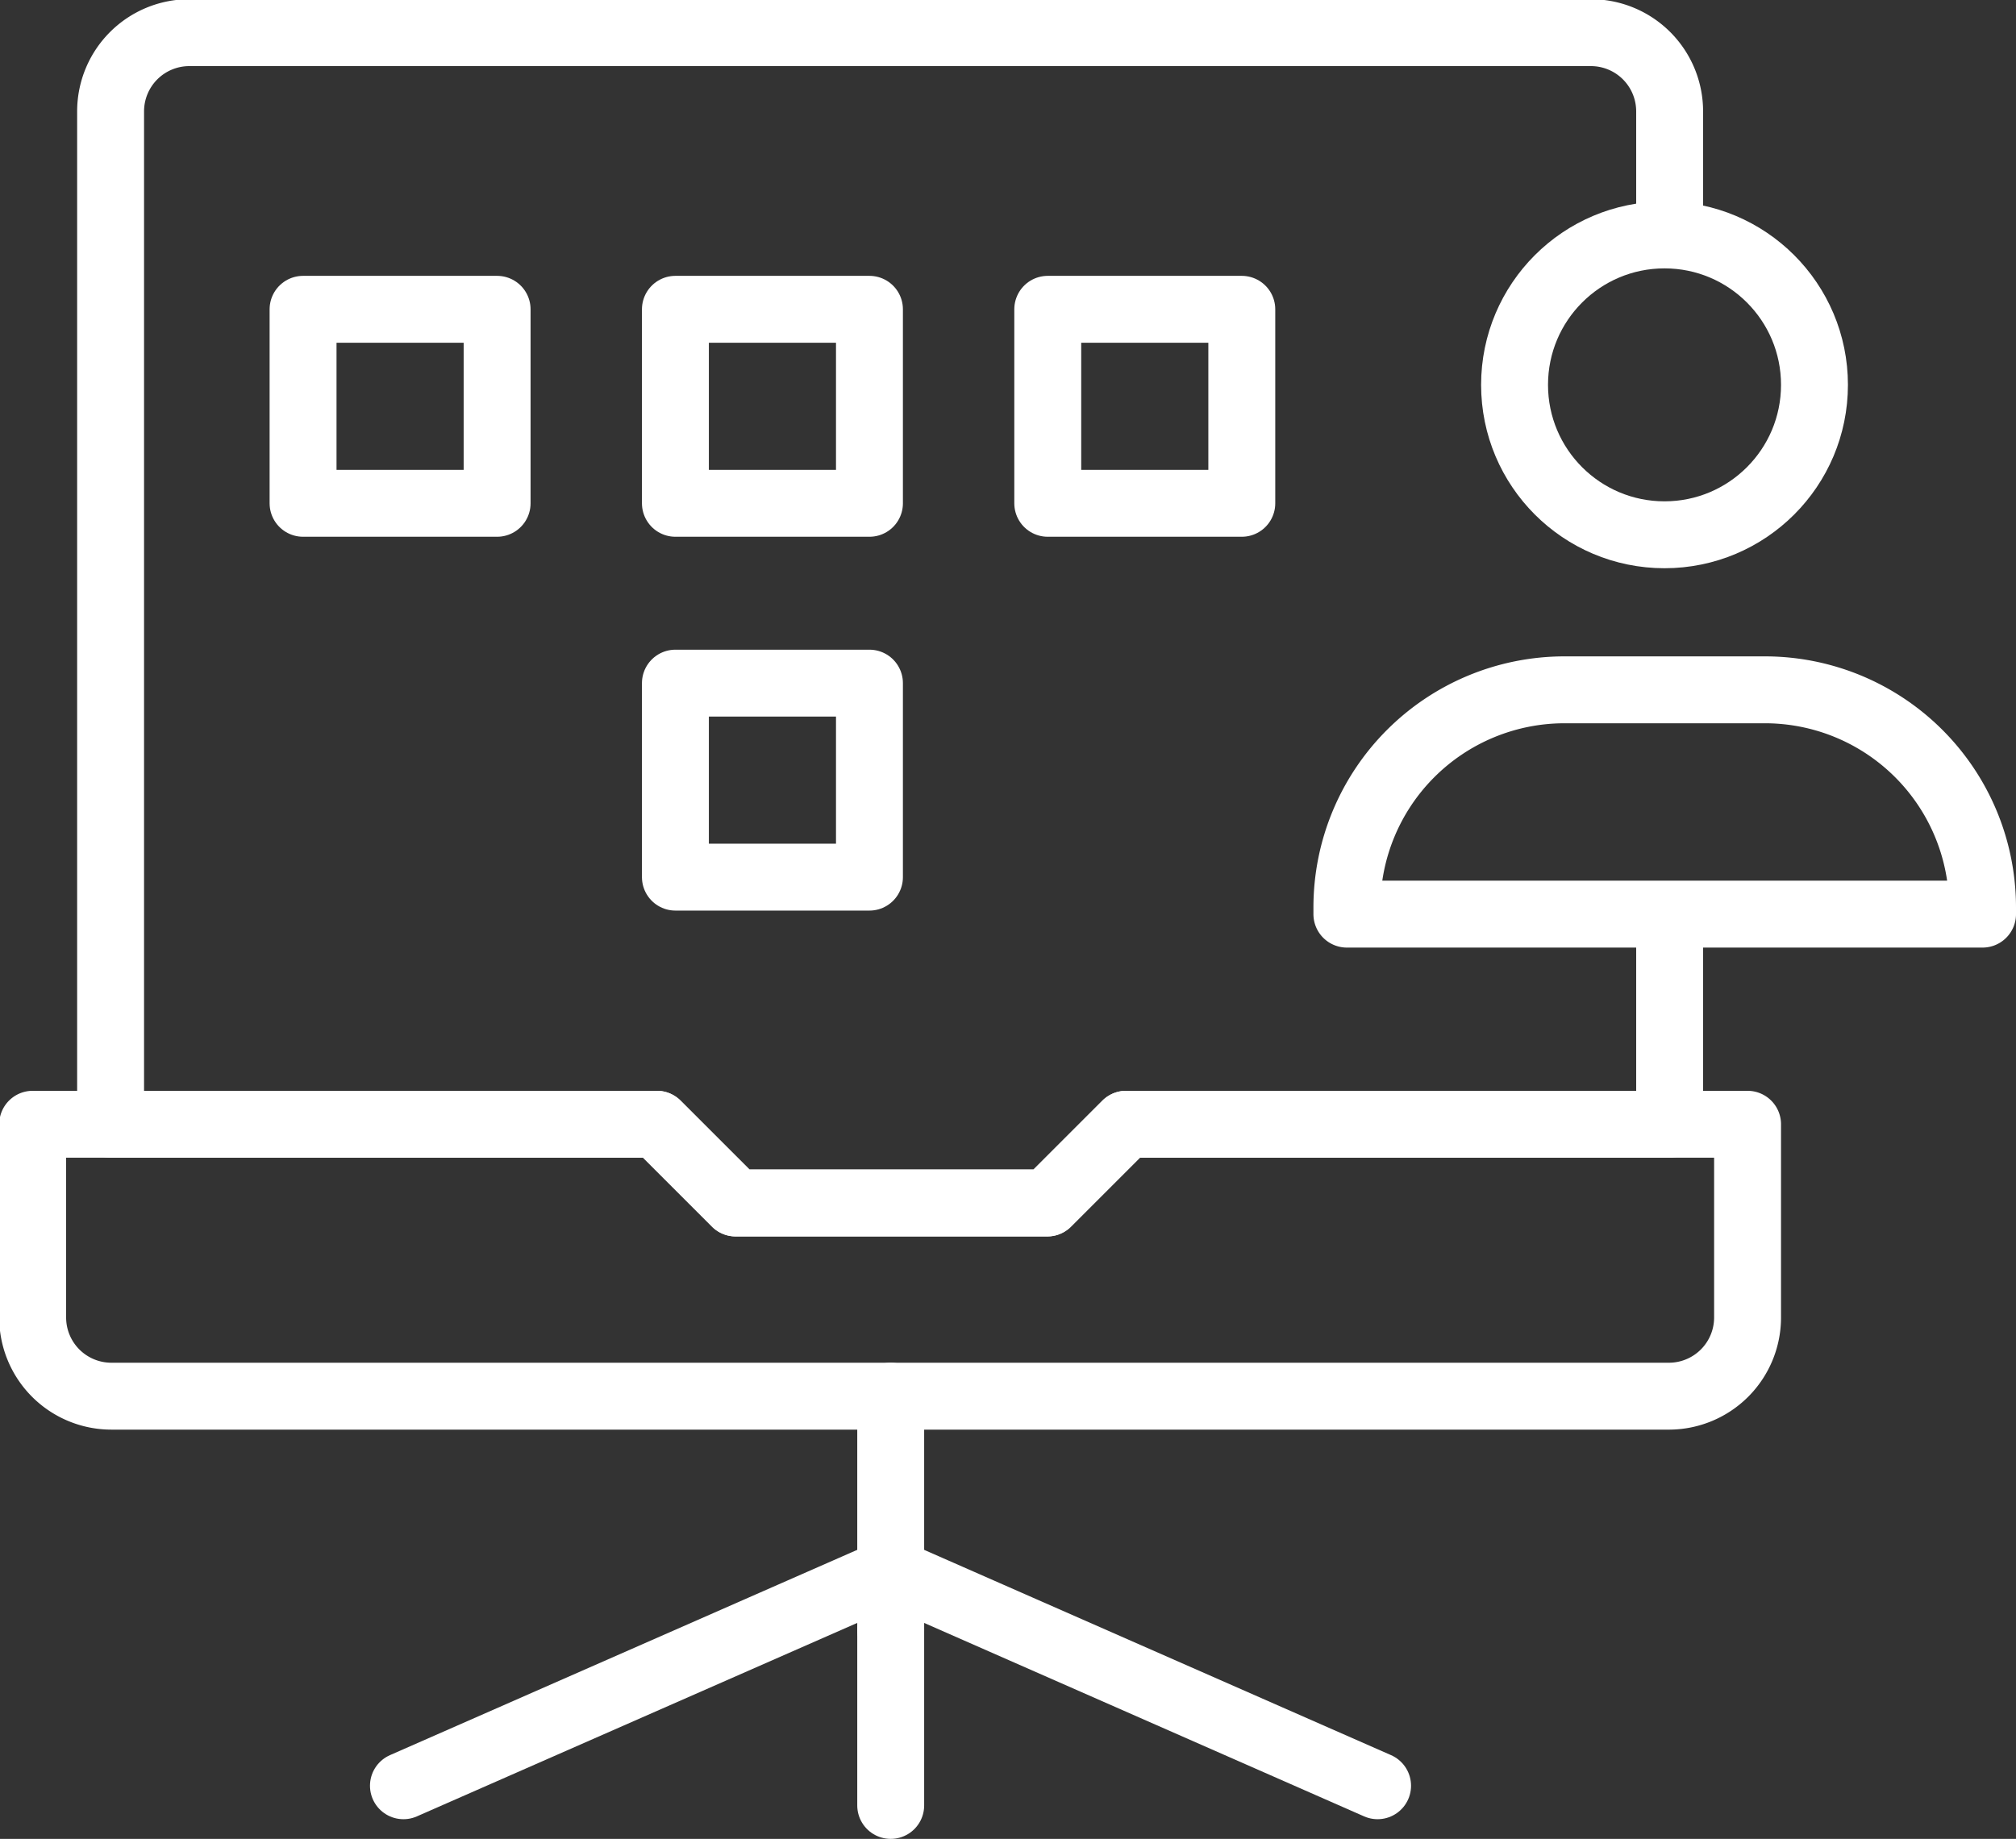
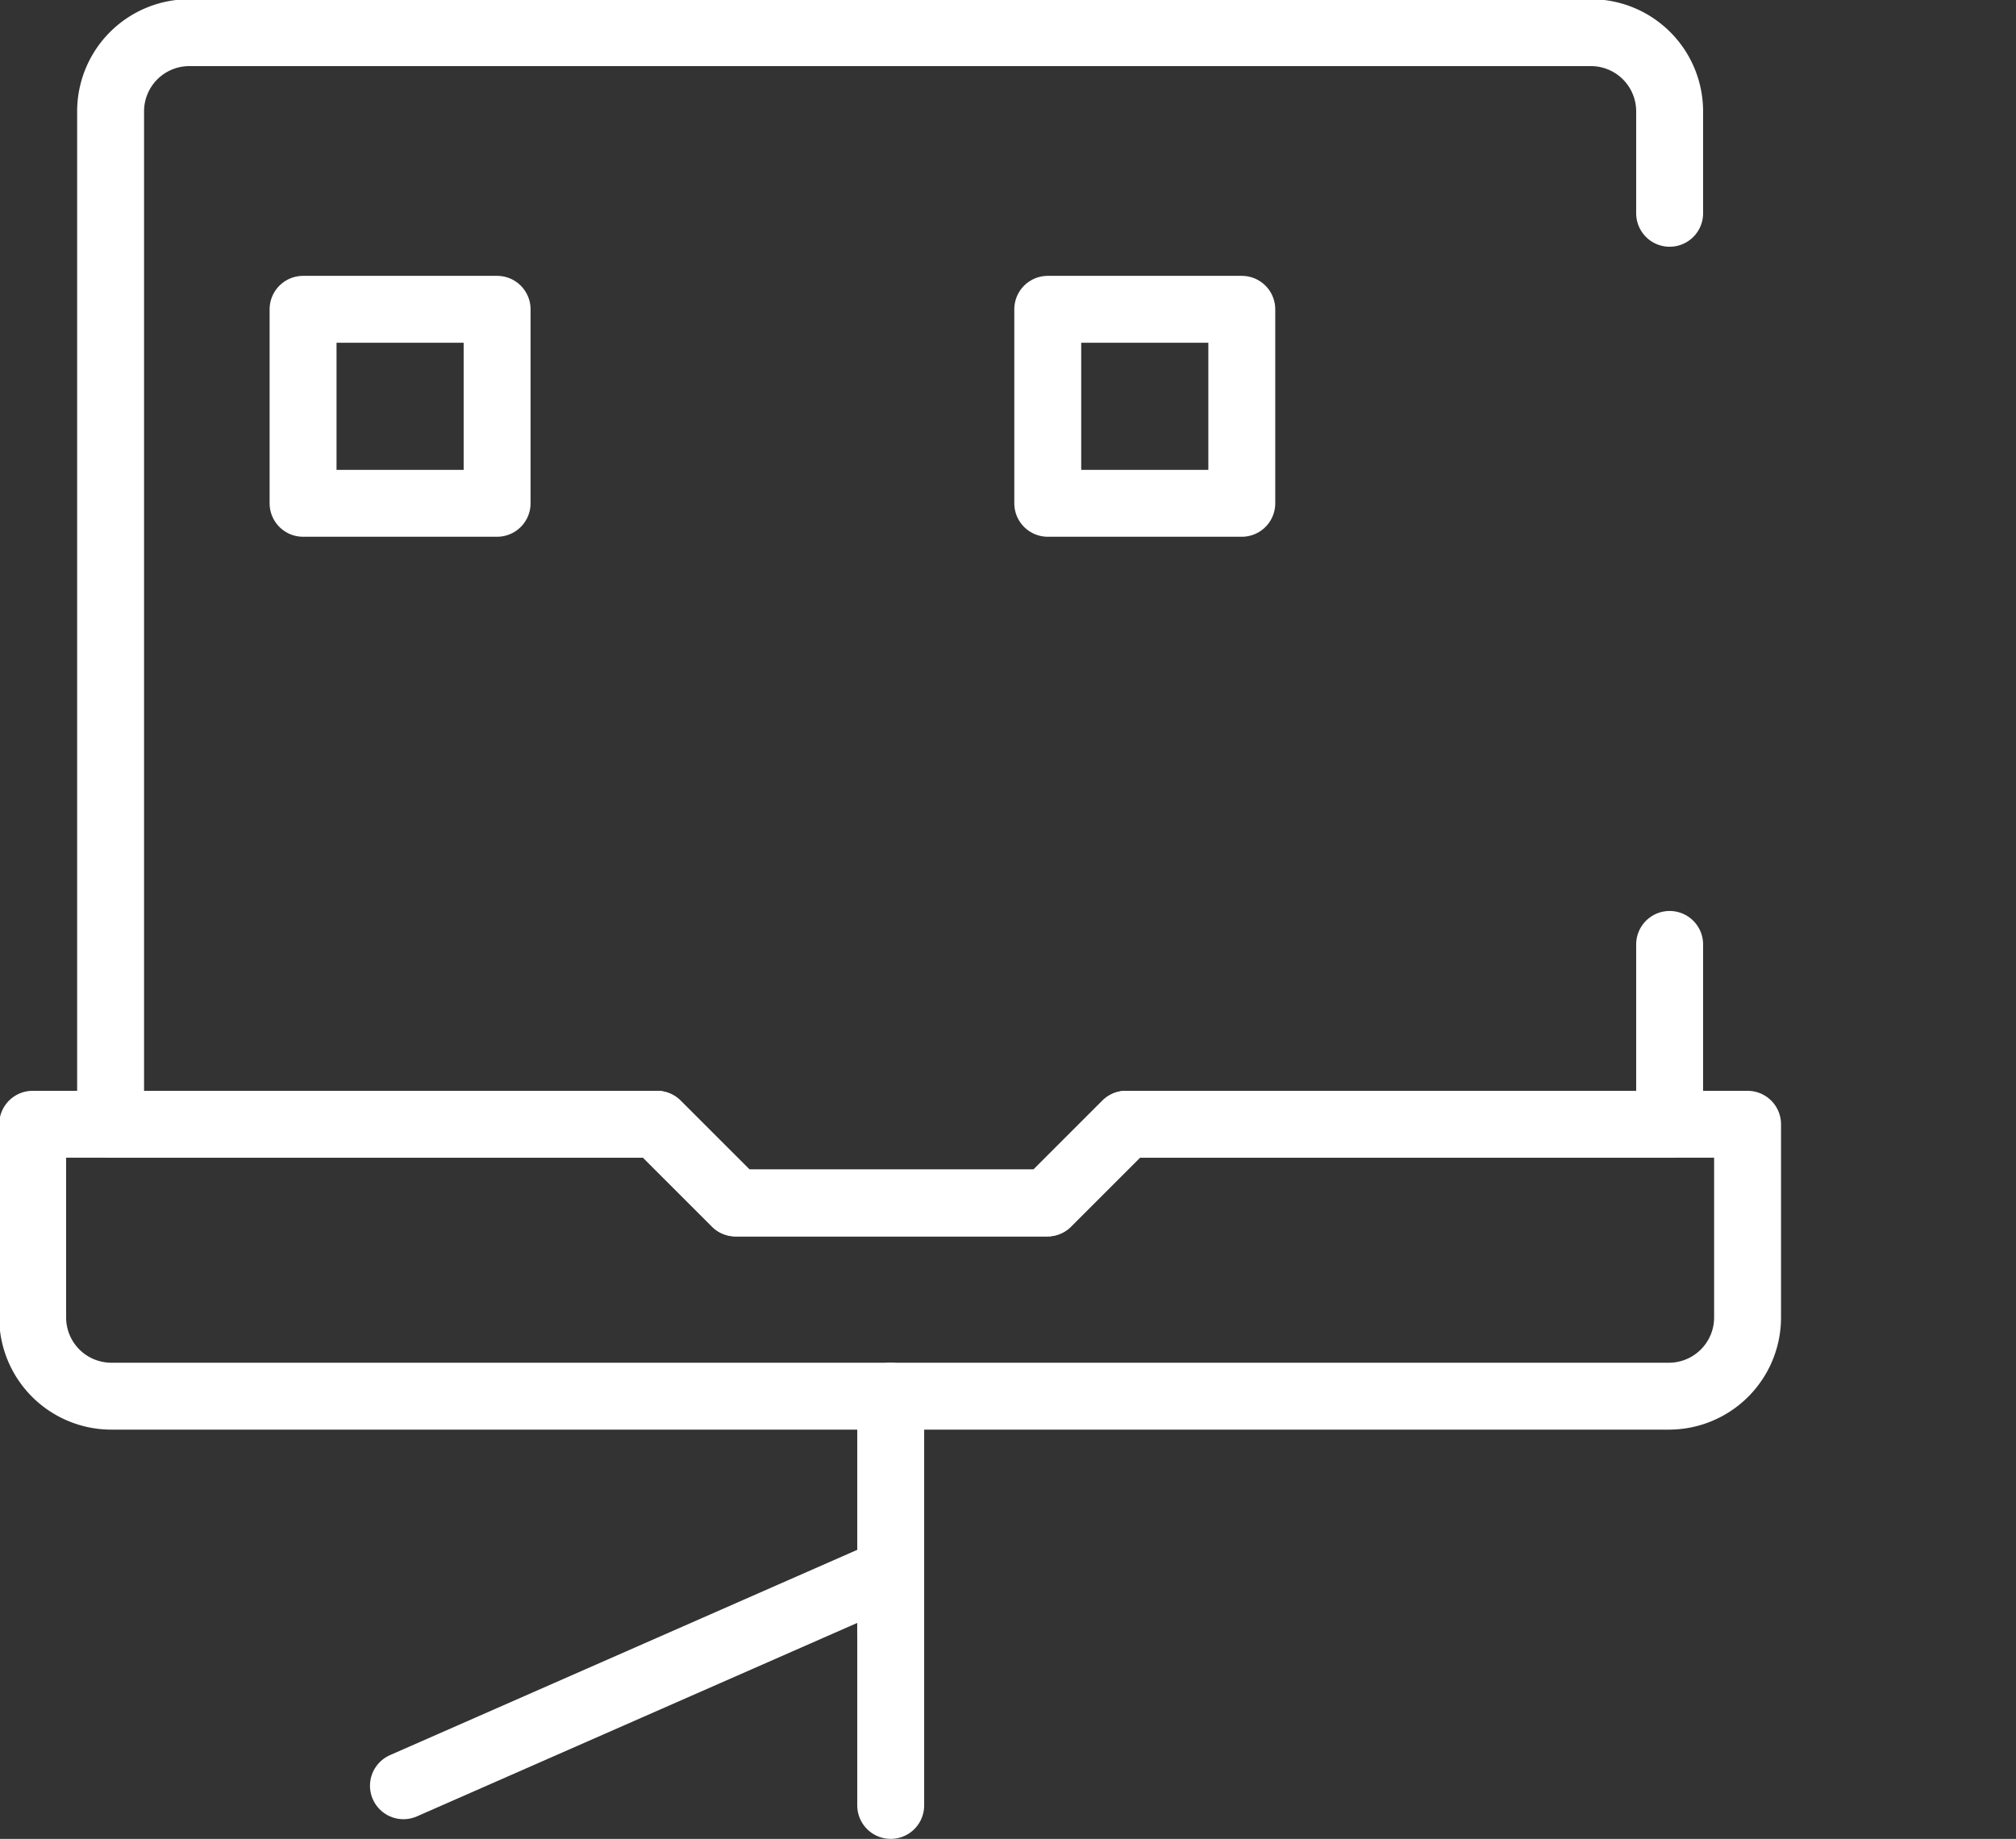
<svg xmlns="http://www.w3.org/2000/svg" viewBox="0 0 51.22 46.73">
  <rect x="0" y="0" width="51.22" height="46.73" fill="#333333" stroke="none" />
  <defs>
    <style>.cls-1{fill:none;stroke:#fff;stroke-linecap:round;stroke-linejoin:round;stroke-width:1.7px;}</style>
  </defs>
  <title>official
 trainings
</title>
  <g id="Layer_2" data-name="Layer 2">
    <g id="Layer_1-2" data-name="Layer 1">
      <line class="cls-1" x1="22.63" y1="35.48" x2="22.63" y2="41.42" />
-       <line class="cls-1" x1="22.63" y1="39.94" x2="35" y2="45.38" />
      <line class="cls-1" x1="22.63" y1="39.94" x2="10.25" y2="45.38" />
      <line class="cls-1" x1="22.63" y1="41.42" x2="22.63" y2="45.88" />
      <path class="cls-1" d="M42.42,35.48H2.83a2,2,0,0,1-2-2V28.57H16.69l2,2h7.92l2-2H44.4V33.5A2,2,0,0,1,42.42,35.48Z" />
      <path class="cls-1" d="M42.42,5.42V2.83a2,2,0,0,0-2-2H4.81a2,2,0,0,0-2,2V28.57H16.69l2,2h7.92l2-2H42.42V24" />
-       <circle class="cls-1" cx="42.29" cy="9.78" r="3.81" />
-       <path class="cls-1" d="M39.74,17.53h5.1a5.53,5.53,0,0,1,5.53,5.53v.17a0,0,0,0,1,0,0H34.22a0,0,0,0,1,0,0v-.17A5.53,5.53,0,0,1,39.74,17.53Z" />
      <rect class="cls-1" x="7.7" y="7.86" width="4.93" height="4.93" />
-       <rect class="cls-1" x="17.16" y="7.86" width="4.93" height="4.93" />
      <rect class="cls-1" x="26.62" y="7.86" width="4.93" height="4.93" />
-       <rect class="cls-1" x="17.16" y="17.36" width="4.93" height="4.93" />
    </g>
  </g>
</svg>